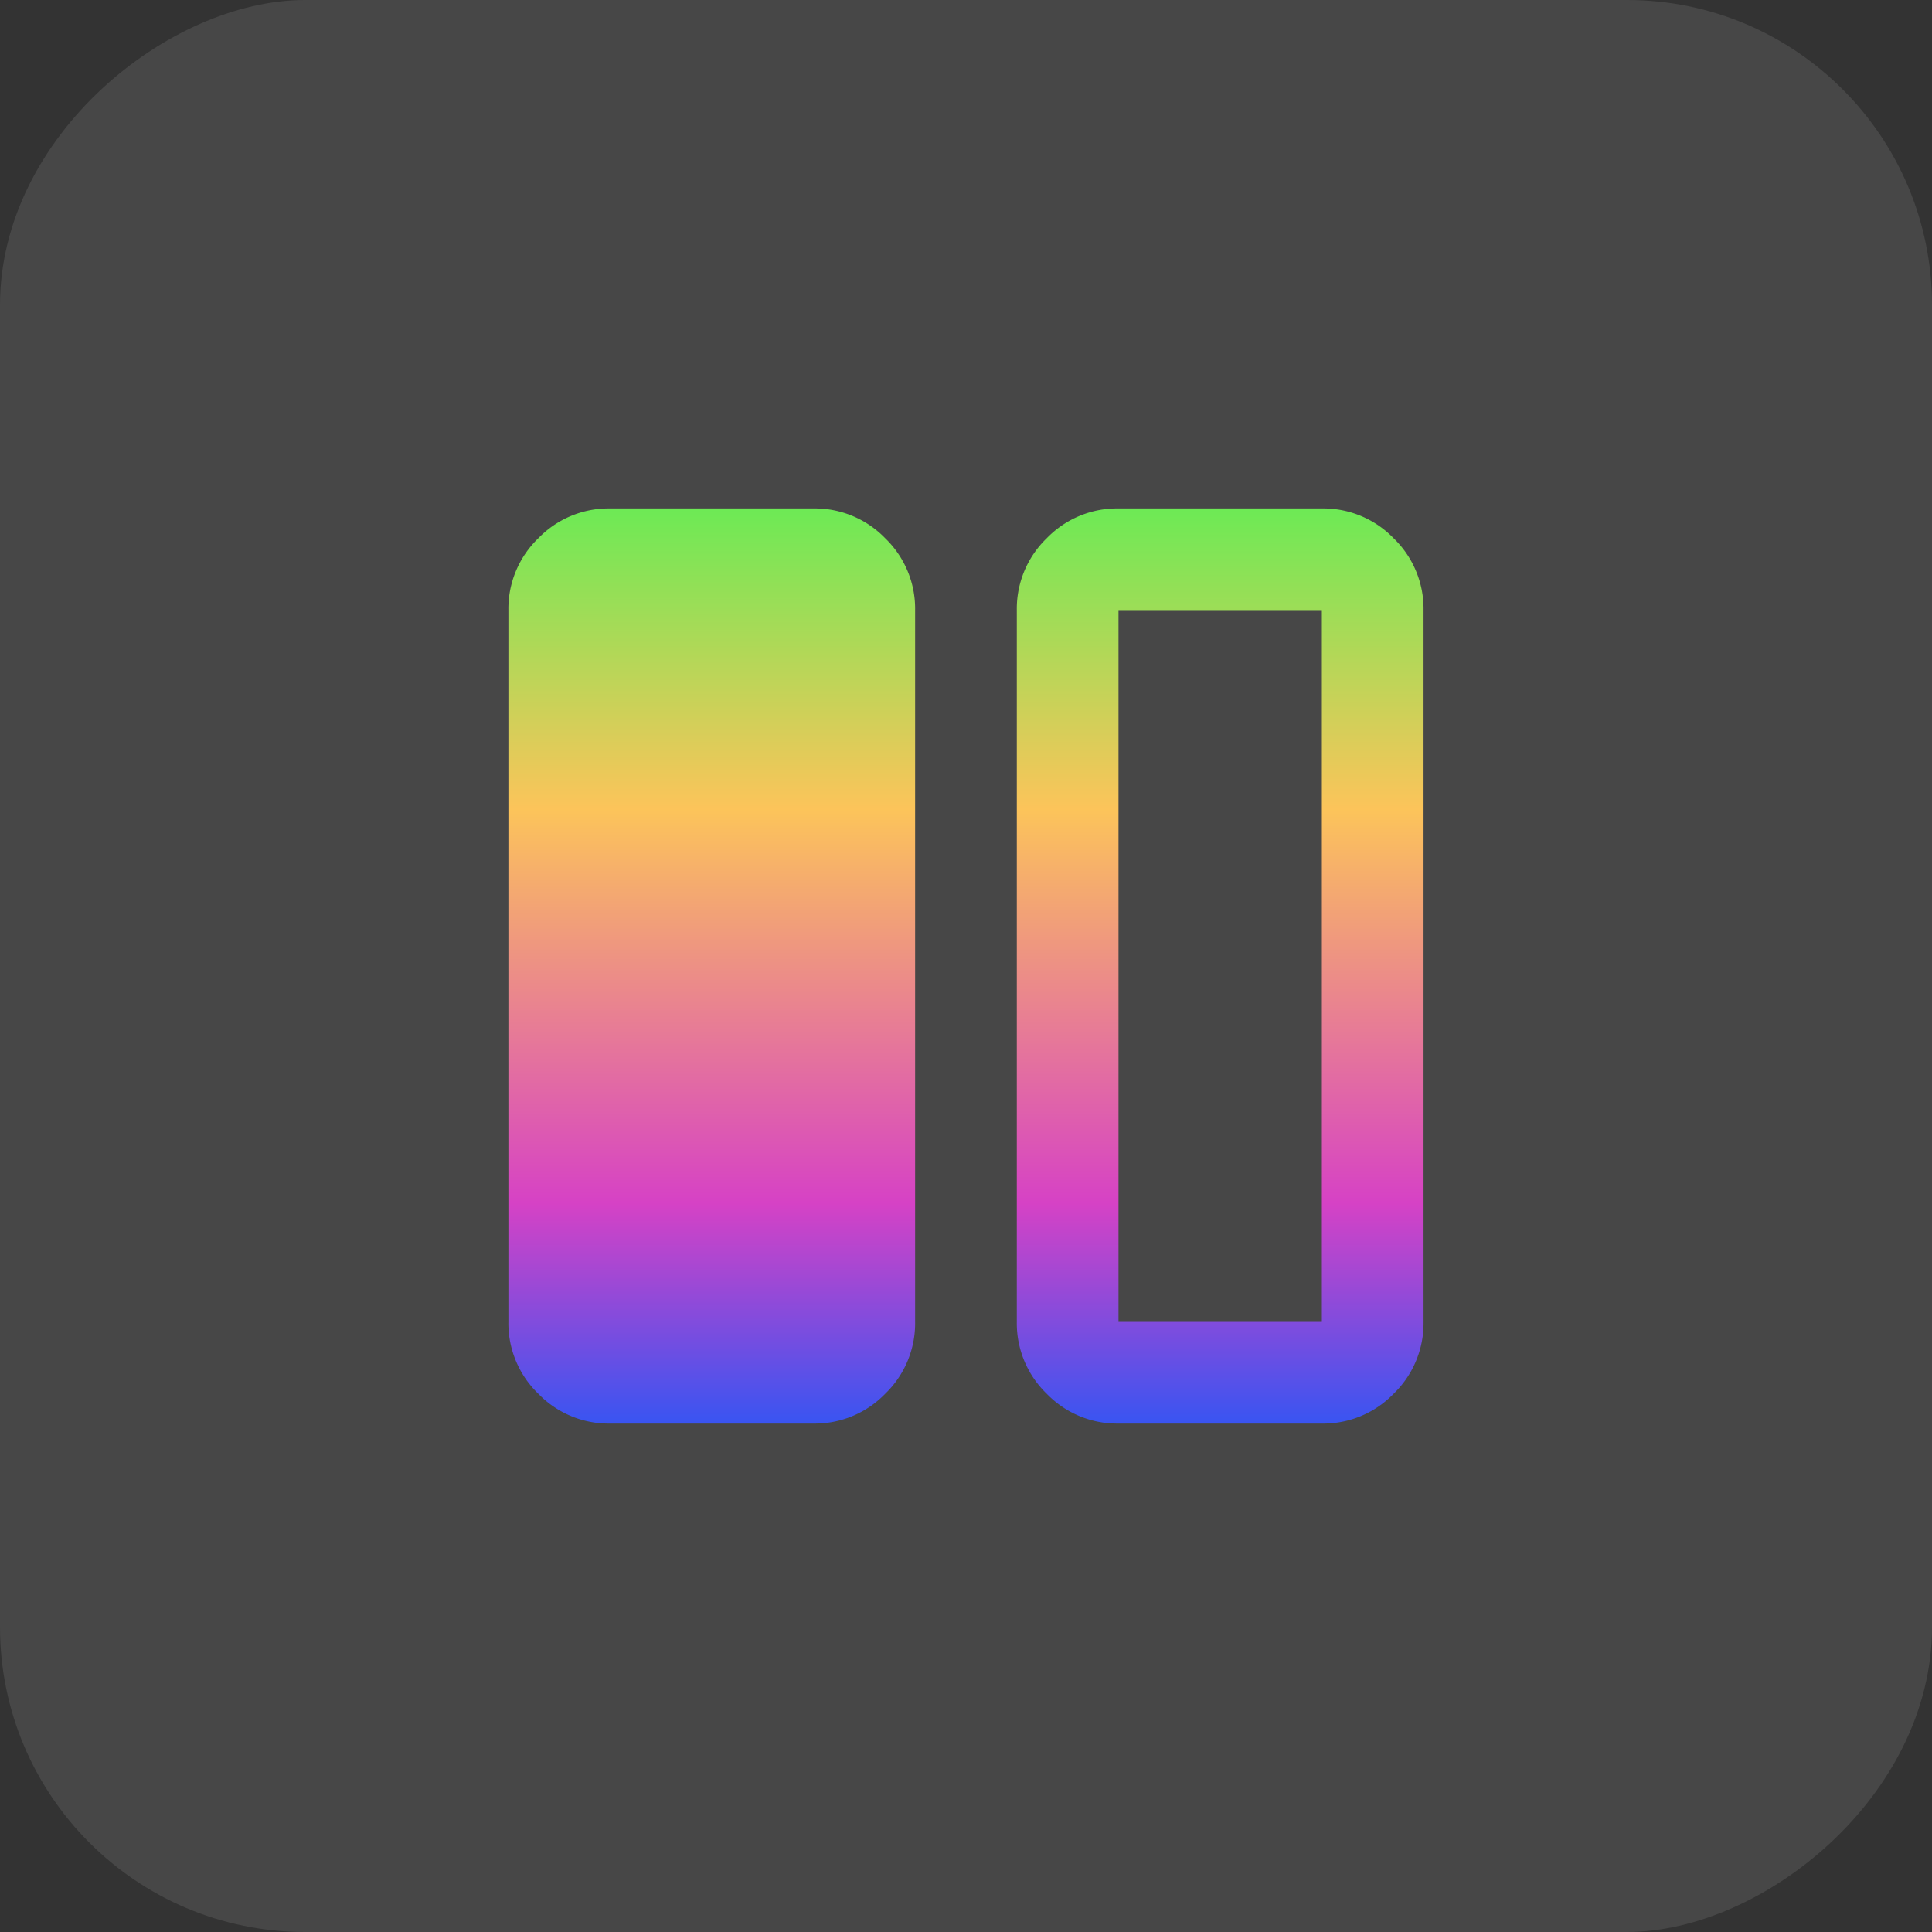
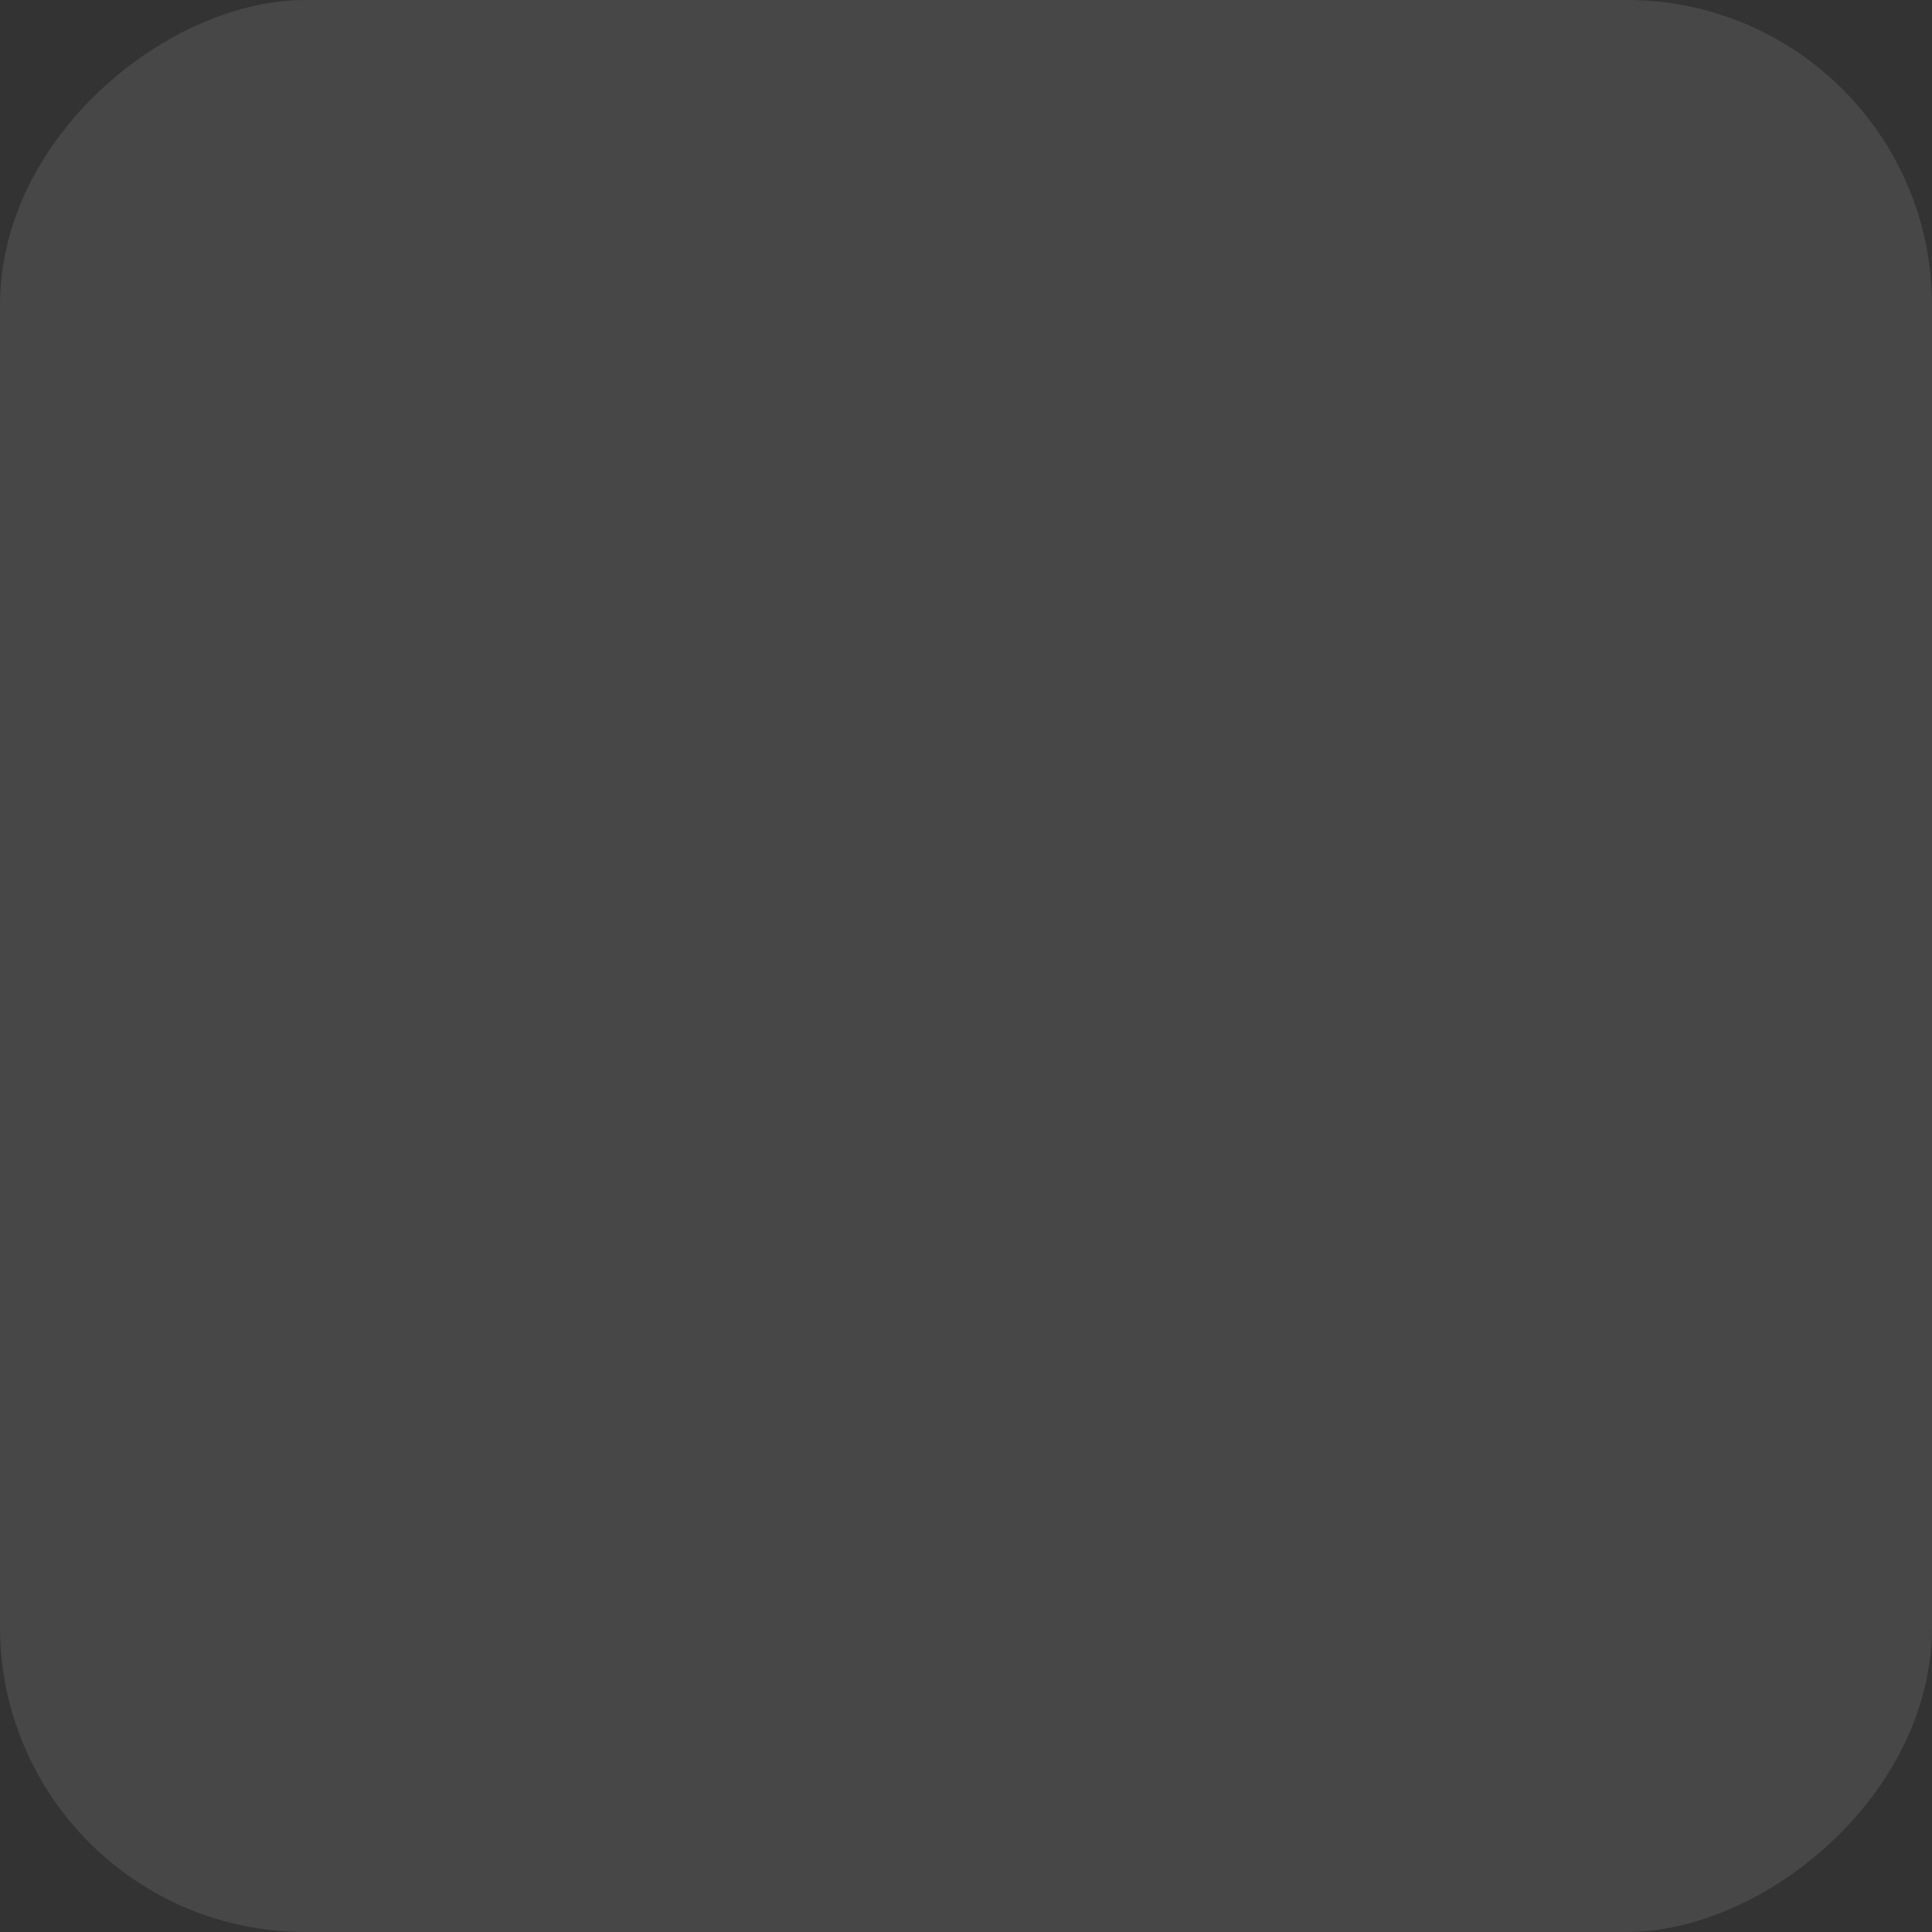
<svg xmlns="http://www.w3.org/2000/svg" width="76" height="76" viewBox="0 0 76 76">
  <rect x="0" y="0" width="76" height="76" fill="#333333" stroke="none" />
  <defs>
    <linearGradient id="linear-gradient" x1="0.5" x2="0.5" y2="1" gradientUnits="objectBoundingBox">
      <stop offset="0" stop-color="#6cea55" />
      <stop offset="0.31" stop-color="#fcc45a" />
      <stop offset="0.714" stop-color="#d642c5" />
      <stop offset="1" stop-color="#1059fd" />
    </linearGradient>
  </defs>
  <g id="Group_51912" data-name="Group 51912" transform="translate(-0.458 0.035)">
    <rect id="Rectangle_6669" data-name="Rectangle 6669" width="76" height="76" rx="12" transform="translate(0.458 75.965) rotate(-90)" fill="rgba(255,255,255,0.1)" />
-     <path id="splitscreen_left_24dp_333_FILL1_wght400_GRAD0_opsz24" d="M124-804a3.852,3.852,0,0,1-2.825-1.175A3.852,3.852,0,0,1,120-808v-28a3.852,3.852,0,0,1,1.175-2.825A3.852,3.852,0,0,1,124-840h8a3.852,3.852,0,0,1,2.825,1.175A3.852,3.852,0,0,1,136-836v28a3.852,3.852,0,0,1-1.175,2.825A3.852,3.852,0,0,1,132-804Zm20,0a3.852,3.852,0,0,1-2.825-1.175A3.852,3.852,0,0,1,140-808v-28a3.852,3.852,0,0,1,1.175-2.825A3.852,3.852,0,0,1,144-840h8a3.852,3.852,0,0,1,2.825,1.175A3.852,3.852,0,0,1,156-836v28a3.852,3.852,0,0,1-1.175,2.825A3.852,3.852,0,0,1,152-804Zm8-32h-8v28h8Z" transform="translate(-99.543 859.965)" fill="url(#linear-gradient)" />
  </g>
</svg>